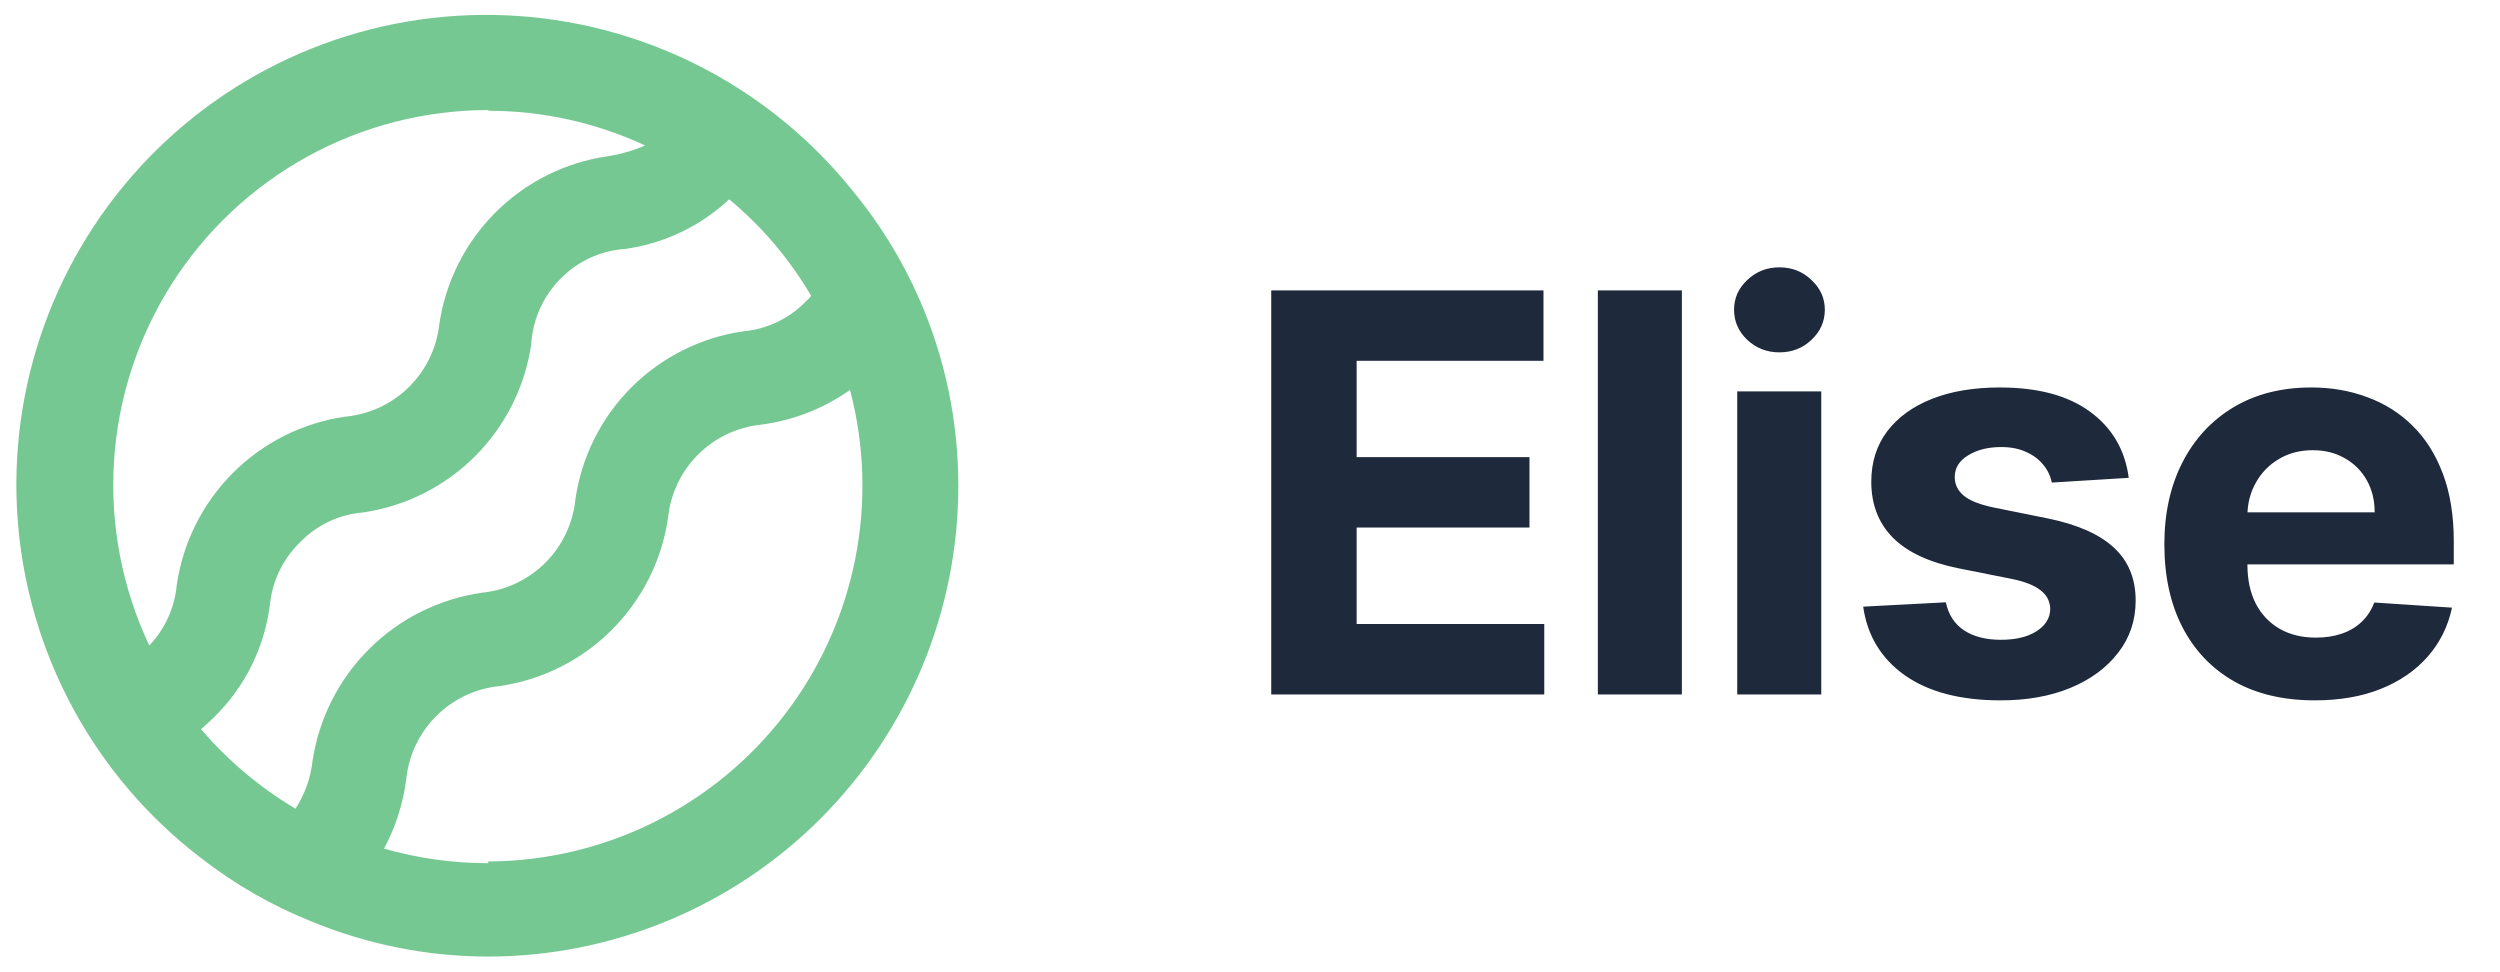
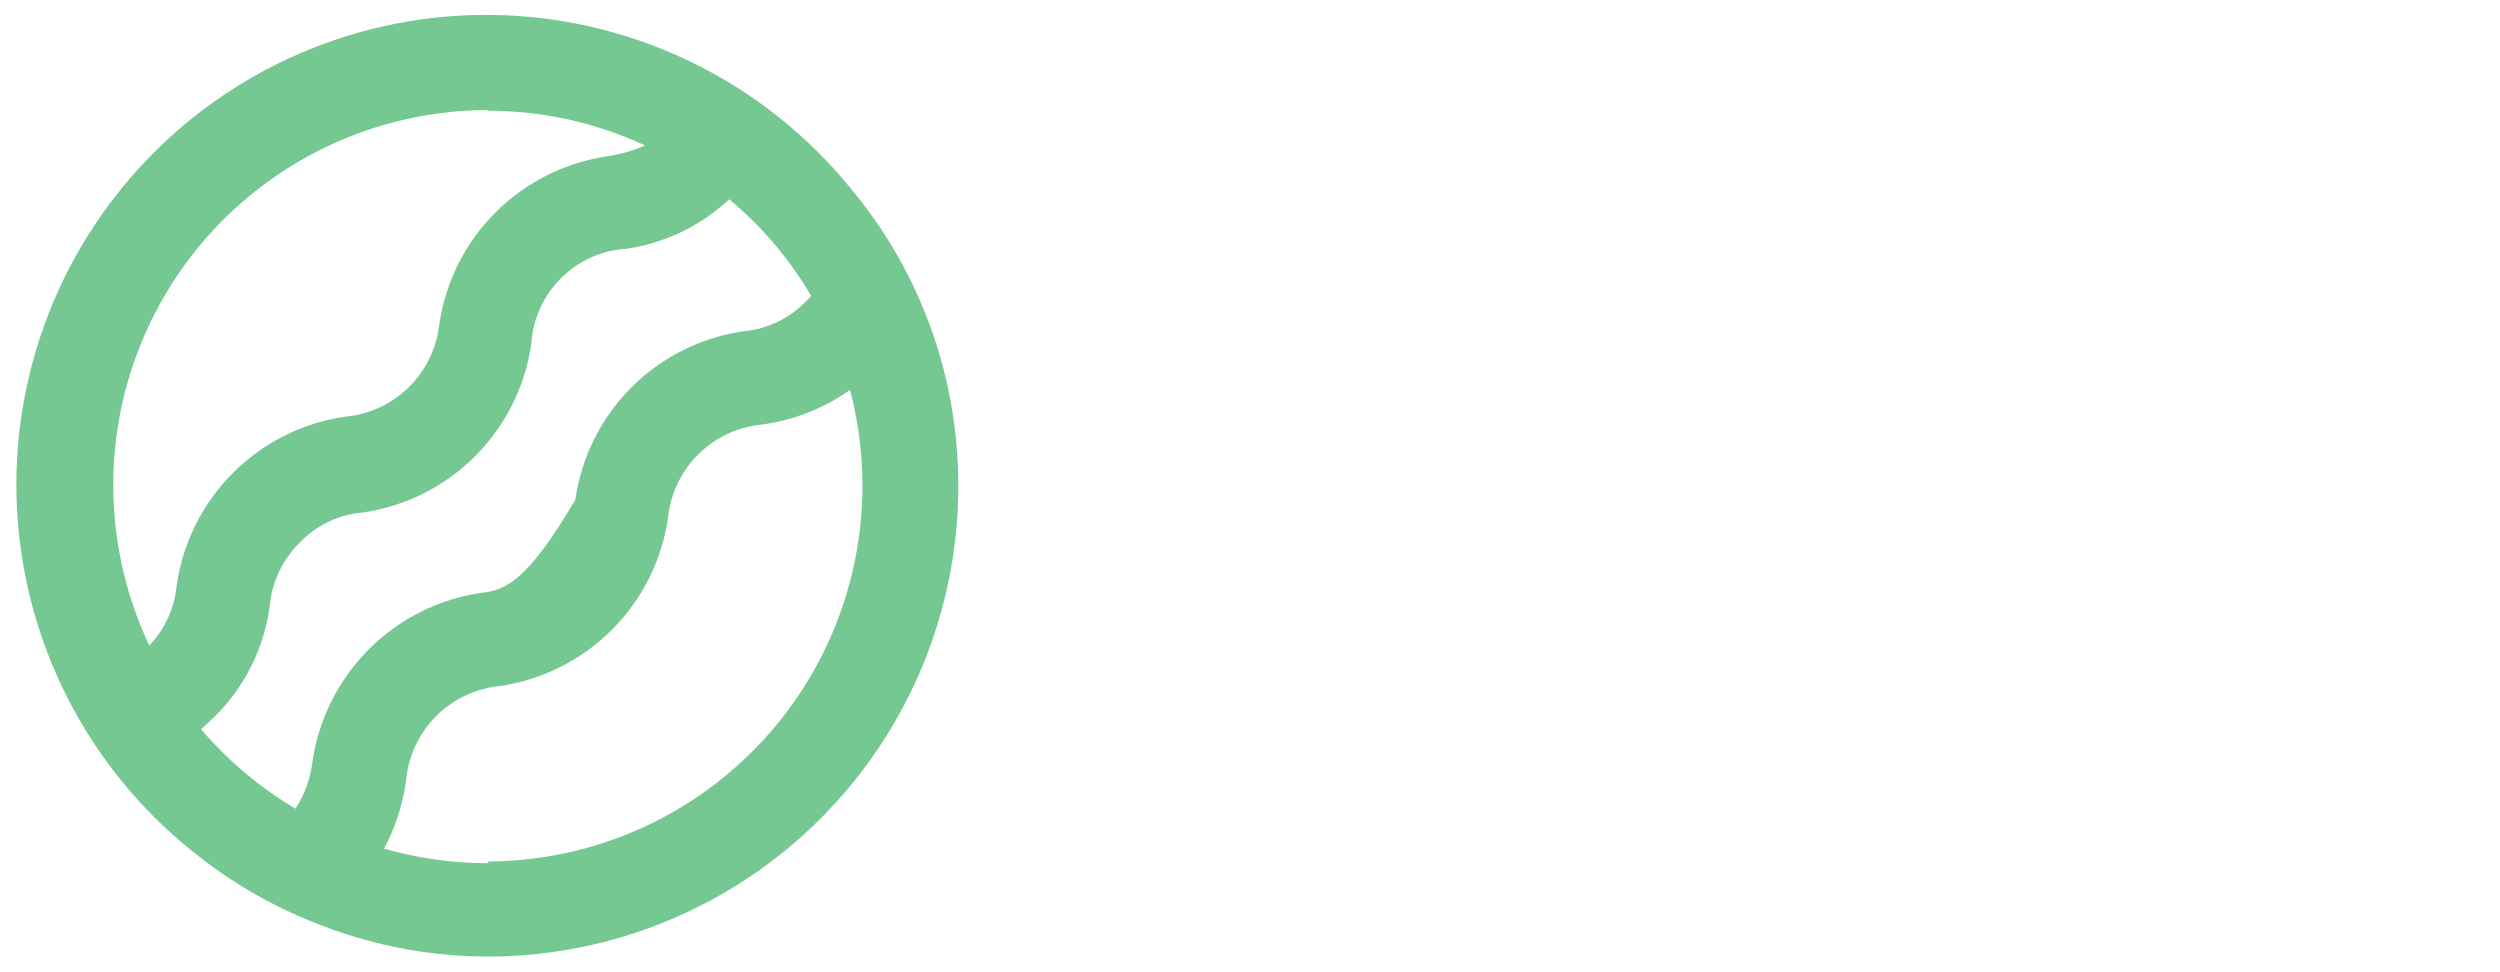
<svg xmlns="http://www.w3.org/2000/svg" width="144" height="56" viewBox="0 0 144 56" fill="none">
-   <path d="M52.96 17.24C51.942 14.913 50.595 12.744 48.96 10.8C46.543 7.841 43.527 5.427 40.109 3.717C36.692 2.008 32.952 1.041 29.134 0.881C25.316 0.722 21.508 1.372 17.96 2.79C14.412 4.208 11.204 6.361 8.548 9.108C5.892 11.855 3.848 15.133 2.551 18.727C1.253 22.321 0.731 26.149 1.019 29.959C1.308 33.769 2.4 37.475 4.223 40.833C6.047 44.191 8.561 47.124 11.6 49.44C13.55 50.956 15.705 52.188 18 53.1C21.218 54.419 24.662 55.098 28.14 55.1C35.319 55.084 42.198 52.223 47.271 47.143C52.343 42.063 55.195 35.179 55.2 28C55.205 24.297 54.443 20.633 52.96 17.24ZM28.12 6.38C31.243 6.38 34.329 7.062 37.16 8.38C36.47 8.678 35.744 8.887 35 9C32.553 9.354 30.287 10.49 28.538 12.238C26.79 13.986 25.654 16.253 25.3 18.7C25.145 20.072 24.52 21.349 23.533 22.314C22.546 23.28 21.255 23.875 19.88 24C17.433 24.354 15.166 25.49 13.418 27.238C11.67 28.987 10.534 31.253 10.18 33.7C10.06 35.005 9.503 36.231 8.6 37.18C7.041 33.887 6.341 30.252 6.565 26.615C6.788 22.979 7.928 19.457 9.878 16.379C11.828 13.302 14.525 10.767 17.718 9.012C20.911 7.256 24.496 6.337 28.14 6.34L28.12 6.38ZM11.58 42C11.82 41.78 12.06 41.58 12.3 41.34C14.079 39.615 15.221 37.338 15.54 34.88C15.669 33.498 16.286 32.208 17.28 31.24C18.237 30.244 19.524 29.633 20.9 29.52C23.347 29.166 25.613 28.03 27.362 26.282C29.11 24.533 30.246 22.267 30.6 19.82C30.687 18.375 31.307 17.014 32.34 16C33.32 15.024 34.62 14.434 36 14.34C38.248 14.031 40.344 13.031 42 11.48C43.885 13.044 45.483 14.926 46.72 17.04C46.644 17.143 46.557 17.237 46.46 17.32C45.505 18.324 44.22 18.95 42.84 19.08C40.391 19.428 38.121 20.562 36.371 22.311C34.622 24.061 33.488 26.331 33.14 28.78C32.999 30.157 32.386 31.443 31.406 32.419C30.425 33.396 29.137 34.004 27.76 34.14C25.306 34.491 23.031 35.625 21.273 37.373C19.514 39.12 18.367 41.388 18 43.84C17.892 44.817 17.557 45.756 17.02 46.58C14.968 45.362 13.13 43.814 11.58 42ZM28.12 49.72C26.091 49.722 24.071 49.439 22.12 48.88C22.787 47.636 23.221 46.28 23.4 44.88C23.54 43.506 24.15 42.223 25.126 41.246C26.103 40.27 27.386 39.66 28.76 39.52C31.21 39.17 33.482 38.036 35.234 36.287C36.986 34.539 38.125 32.27 38.48 29.82C38.62 28.446 39.23 27.163 40.206 26.186C41.183 25.21 42.466 24.6 43.84 24.46C45.684 24.22 47.442 23.534 48.96 22.46C49.803 25.656 49.903 29.002 49.252 32.243C48.601 35.483 47.216 38.531 45.204 41.154C43.192 43.776 40.606 45.902 37.645 47.37C34.683 48.837 31.425 49.607 28.12 49.62V49.72Z" fill="#76C893" />
-   <path d="M73.223 40V16.727H88.905V20.784H78.143V26.329H88.098V30.386H78.143V35.943H88.95V40H73.223ZM96.876 16.727V40H92.036V16.727H96.876ZM100.064 40V22.546H104.905V40H100.064ZM102.496 20.296C101.776 20.296 101.159 20.057 100.644 19.579C100.136 19.095 99.882 18.515 99.882 17.841C99.882 17.174 100.136 16.602 100.644 16.125C101.159 15.64 101.776 15.398 102.496 15.398C103.216 15.398 103.83 15.64 104.337 16.125C104.852 16.602 105.11 17.174 105.11 17.841C105.11 18.515 104.852 19.095 104.337 19.579C103.83 20.057 103.216 20.296 102.496 20.296ZM122.616 27.523L118.184 27.796C118.108 27.417 117.945 27.076 117.695 26.773C117.445 26.462 117.116 26.216 116.707 26.034C116.305 25.845 115.824 25.75 115.264 25.75C114.514 25.75 113.881 25.909 113.366 26.227C112.851 26.538 112.593 26.954 112.593 27.477C112.593 27.894 112.76 28.246 113.093 28.534C113.426 28.822 113.998 29.053 114.809 29.227L117.968 29.864C119.665 30.212 120.93 30.773 121.764 31.546C122.597 32.318 123.014 33.333 123.014 34.591C123.014 35.735 122.676 36.739 122.002 37.602C121.336 38.466 120.419 39.14 119.252 39.625C118.093 40.102 116.756 40.341 115.241 40.341C112.93 40.341 111.089 39.86 109.718 38.898C108.354 37.928 107.555 36.61 107.32 34.943L112.082 34.693C112.226 35.398 112.574 35.936 113.127 36.307C113.68 36.67 114.389 36.852 115.252 36.852C116.101 36.852 116.783 36.689 117.298 36.364C117.82 36.03 118.086 35.602 118.093 35.08C118.086 34.64 117.9 34.28 117.536 34C117.173 33.712 116.612 33.492 115.854 33.341L112.832 32.739C111.127 32.398 109.858 31.807 109.025 30.966C108.199 30.125 107.786 29.053 107.786 27.75C107.786 26.629 108.089 25.663 108.695 24.852C109.309 24.042 110.169 23.417 111.275 22.977C112.389 22.538 113.692 22.318 115.184 22.318C117.389 22.318 119.123 22.784 120.389 23.716C121.661 24.648 122.404 25.917 122.616 27.523ZM133.326 40.341C131.531 40.341 129.985 39.977 128.69 39.25C127.402 38.515 126.41 37.477 125.713 36.136C125.016 34.788 124.667 33.193 124.667 31.352C124.667 29.557 125.016 27.981 125.713 26.625C126.41 25.269 127.391 24.212 128.656 23.454C129.929 22.697 131.421 22.318 133.133 22.318C134.285 22.318 135.357 22.504 136.349 22.875C137.349 23.239 138.22 23.788 138.963 24.523C139.713 25.258 140.296 26.182 140.713 27.296C141.129 28.401 141.338 29.697 141.338 31.182V32.511H126.599V29.511H136.781C136.781 28.814 136.629 28.197 136.326 27.659C136.023 27.121 135.603 26.701 135.065 26.398C134.535 26.087 133.917 25.932 133.213 25.932C132.478 25.932 131.826 26.102 131.258 26.443C130.698 26.776 130.258 27.227 129.94 27.796C129.622 28.356 129.459 28.981 129.451 29.671V32.523C129.451 33.386 129.61 34.133 129.929 34.761C130.254 35.39 130.713 35.875 131.304 36.216C131.895 36.557 132.595 36.727 133.406 36.727C133.944 36.727 134.436 36.651 134.883 36.5C135.33 36.349 135.713 36.121 136.031 35.818C136.349 35.515 136.592 35.144 136.758 34.705L141.236 35C141.008 36.076 140.542 37.015 139.838 37.818C139.141 38.614 138.239 39.235 137.133 39.682C136.035 40.121 134.766 40.341 133.326 40.341Z" fill="#1E293B" />
+   <path d="M52.96 17.24C51.942 14.913 50.595 12.744 48.96 10.8C46.543 7.841 43.527 5.427 40.109 3.717C36.692 2.008 32.952 1.041 29.134 0.881C25.316 0.722 21.508 1.372 17.96 2.79C14.412 4.208 11.204 6.361 8.548 9.108C5.892 11.855 3.848 15.133 2.551 18.727C1.253 22.321 0.731 26.149 1.019 29.959C1.308 33.769 2.4 37.475 4.223 40.833C6.047 44.191 8.561 47.124 11.6 49.44C13.55 50.956 15.705 52.188 18 53.1C21.218 54.419 24.662 55.098 28.14 55.1C35.319 55.084 42.198 52.223 47.271 47.143C52.343 42.063 55.195 35.179 55.2 28C55.205 24.297 54.443 20.633 52.96 17.24ZM28.12 6.38C31.243 6.38 34.329 7.062 37.16 8.38C36.47 8.678 35.744 8.887 35 9C32.553 9.354 30.287 10.49 28.538 12.238C26.79 13.986 25.654 16.253 25.3 18.7C25.145 20.072 24.52 21.349 23.533 22.314C22.546 23.28 21.255 23.875 19.88 24C17.433 24.354 15.166 25.49 13.418 27.238C11.67 28.987 10.534 31.253 10.18 33.7C10.06 35.005 9.503 36.231 8.6 37.18C7.041 33.887 6.341 30.252 6.565 26.615C6.788 22.979 7.928 19.457 9.878 16.379C11.828 13.302 14.525 10.767 17.718 9.012C20.911 7.256 24.496 6.337 28.14 6.34L28.12 6.38ZM11.58 42C11.82 41.78 12.06 41.58 12.3 41.34C14.079 39.615 15.221 37.338 15.54 34.88C15.669 33.498 16.286 32.208 17.28 31.24C18.237 30.244 19.524 29.633 20.9 29.52C23.347 29.166 25.613 28.03 27.362 26.282C29.11 24.533 30.246 22.267 30.6 19.82C30.687 18.375 31.307 17.014 32.34 16C33.32 15.024 34.62 14.434 36 14.34C38.248 14.031 40.344 13.031 42 11.48C43.885 13.044 45.483 14.926 46.72 17.04C46.644 17.143 46.557 17.237 46.46 17.32C45.505 18.324 44.22 18.95 42.84 19.08C40.391 19.428 38.121 20.562 36.371 22.311C34.622 24.061 33.488 26.331 33.14 28.78C30.425 33.396 29.137 34.004 27.76 34.14C25.306 34.491 23.031 35.625 21.273 37.373C19.514 39.12 18.367 41.388 18 43.84C17.892 44.817 17.557 45.756 17.02 46.58C14.968 45.362 13.13 43.814 11.58 42ZM28.12 49.72C26.091 49.722 24.071 49.439 22.12 48.88C22.787 47.636 23.221 46.28 23.4 44.88C23.54 43.506 24.15 42.223 25.126 41.246C26.103 40.27 27.386 39.66 28.76 39.52C31.21 39.17 33.482 38.036 35.234 36.287C36.986 34.539 38.125 32.27 38.48 29.82C38.62 28.446 39.23 27.163 40.206 26.186C41.183 25.21 42.466 24.6 43.84 24.46C45.684 24.22 47.442 23.534 48.96 22.46C49.803 25.656 49.903 29.002 49.252 32.243C48.601 35.483 47.216 38.531 45.204 41.154C43.192 43.776 40.606 45.902 37.645 47.37C34.683 48.837 31.425 49.607 28.12 49.62V49.72Z" fill="#76C893" />
</svg>